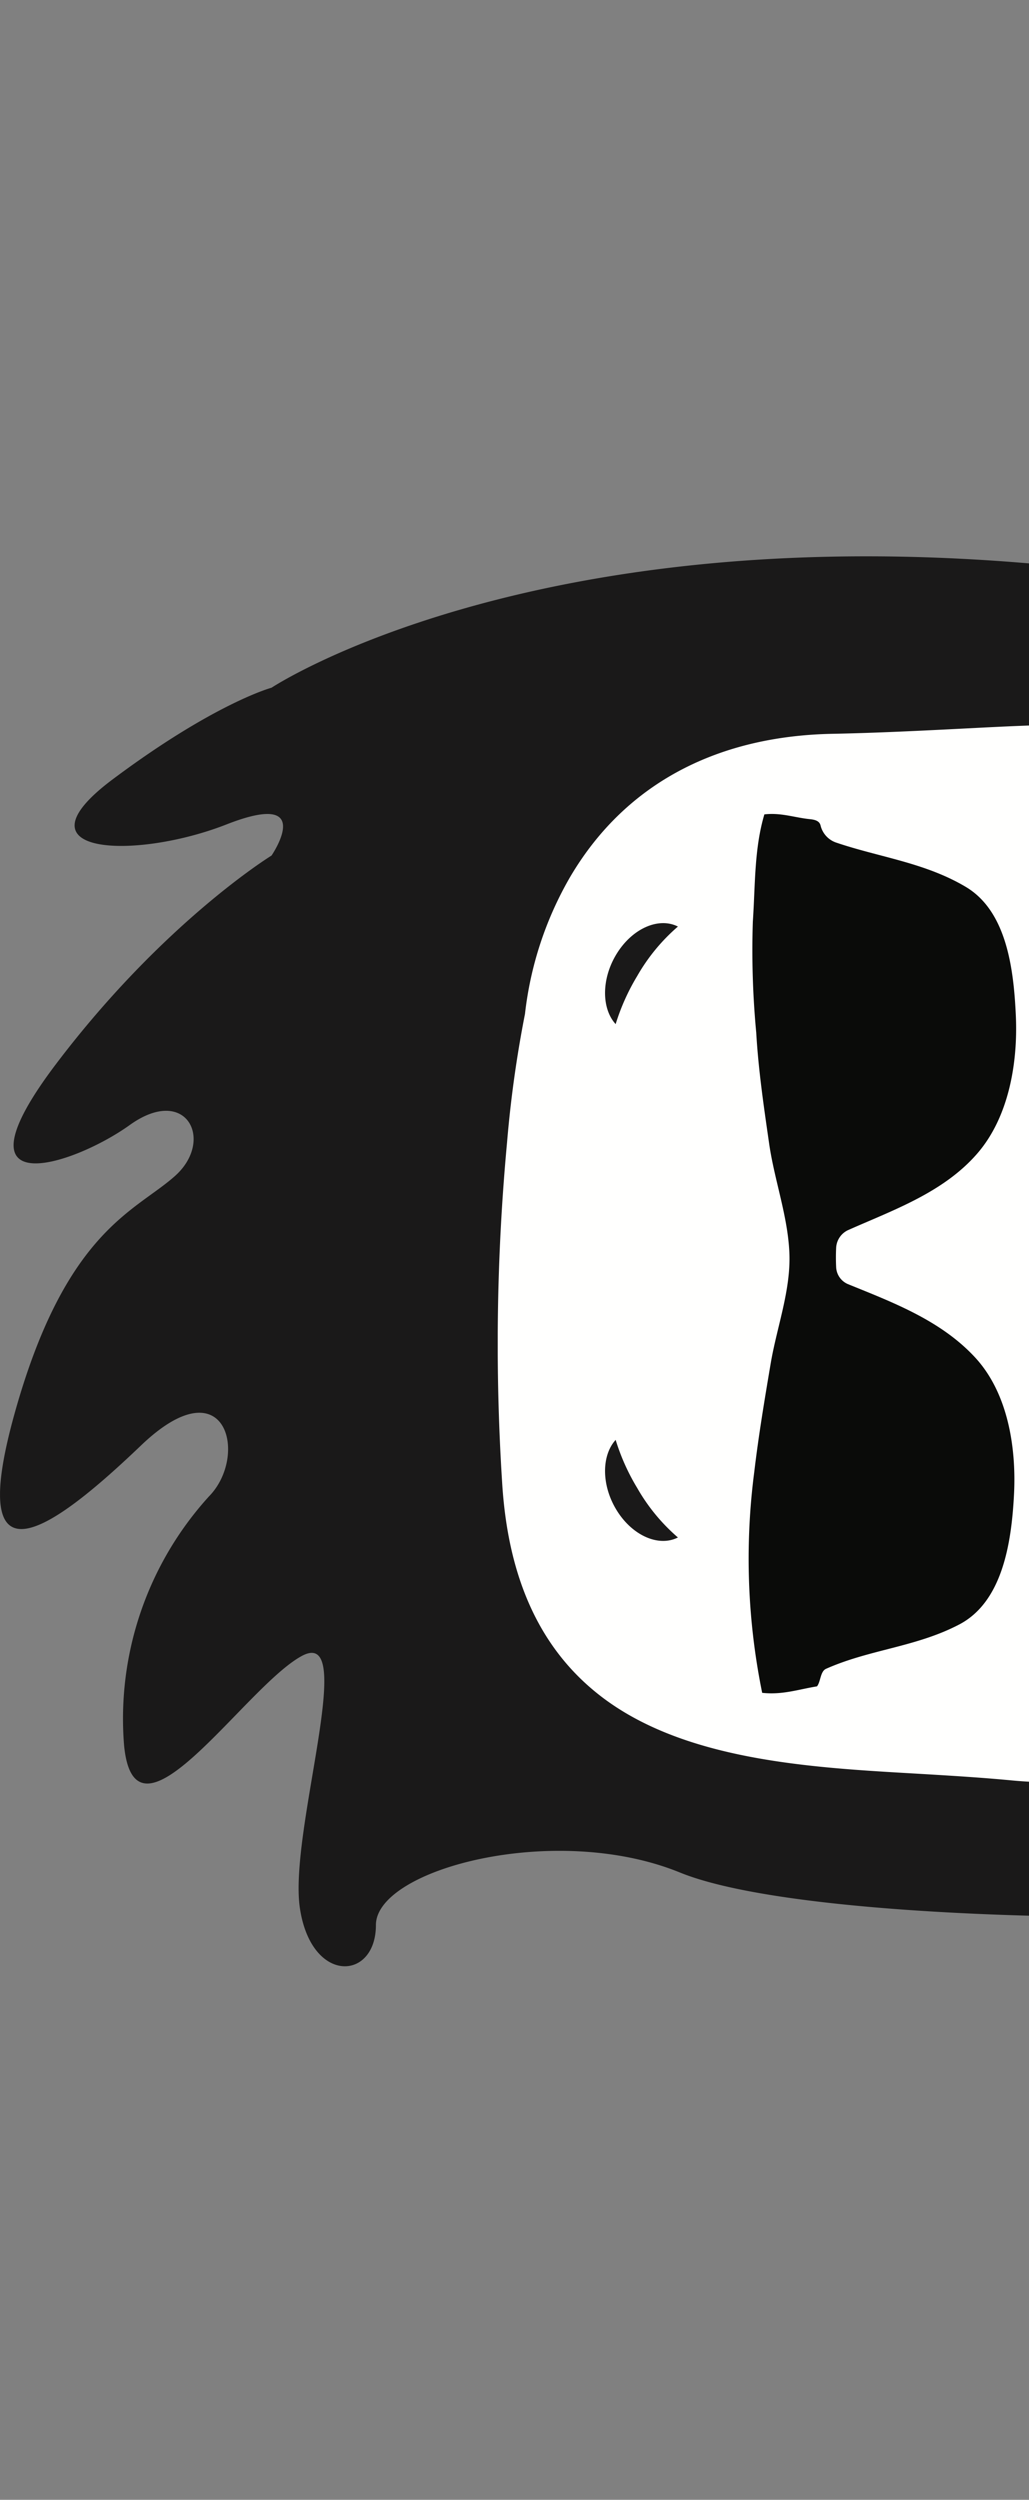
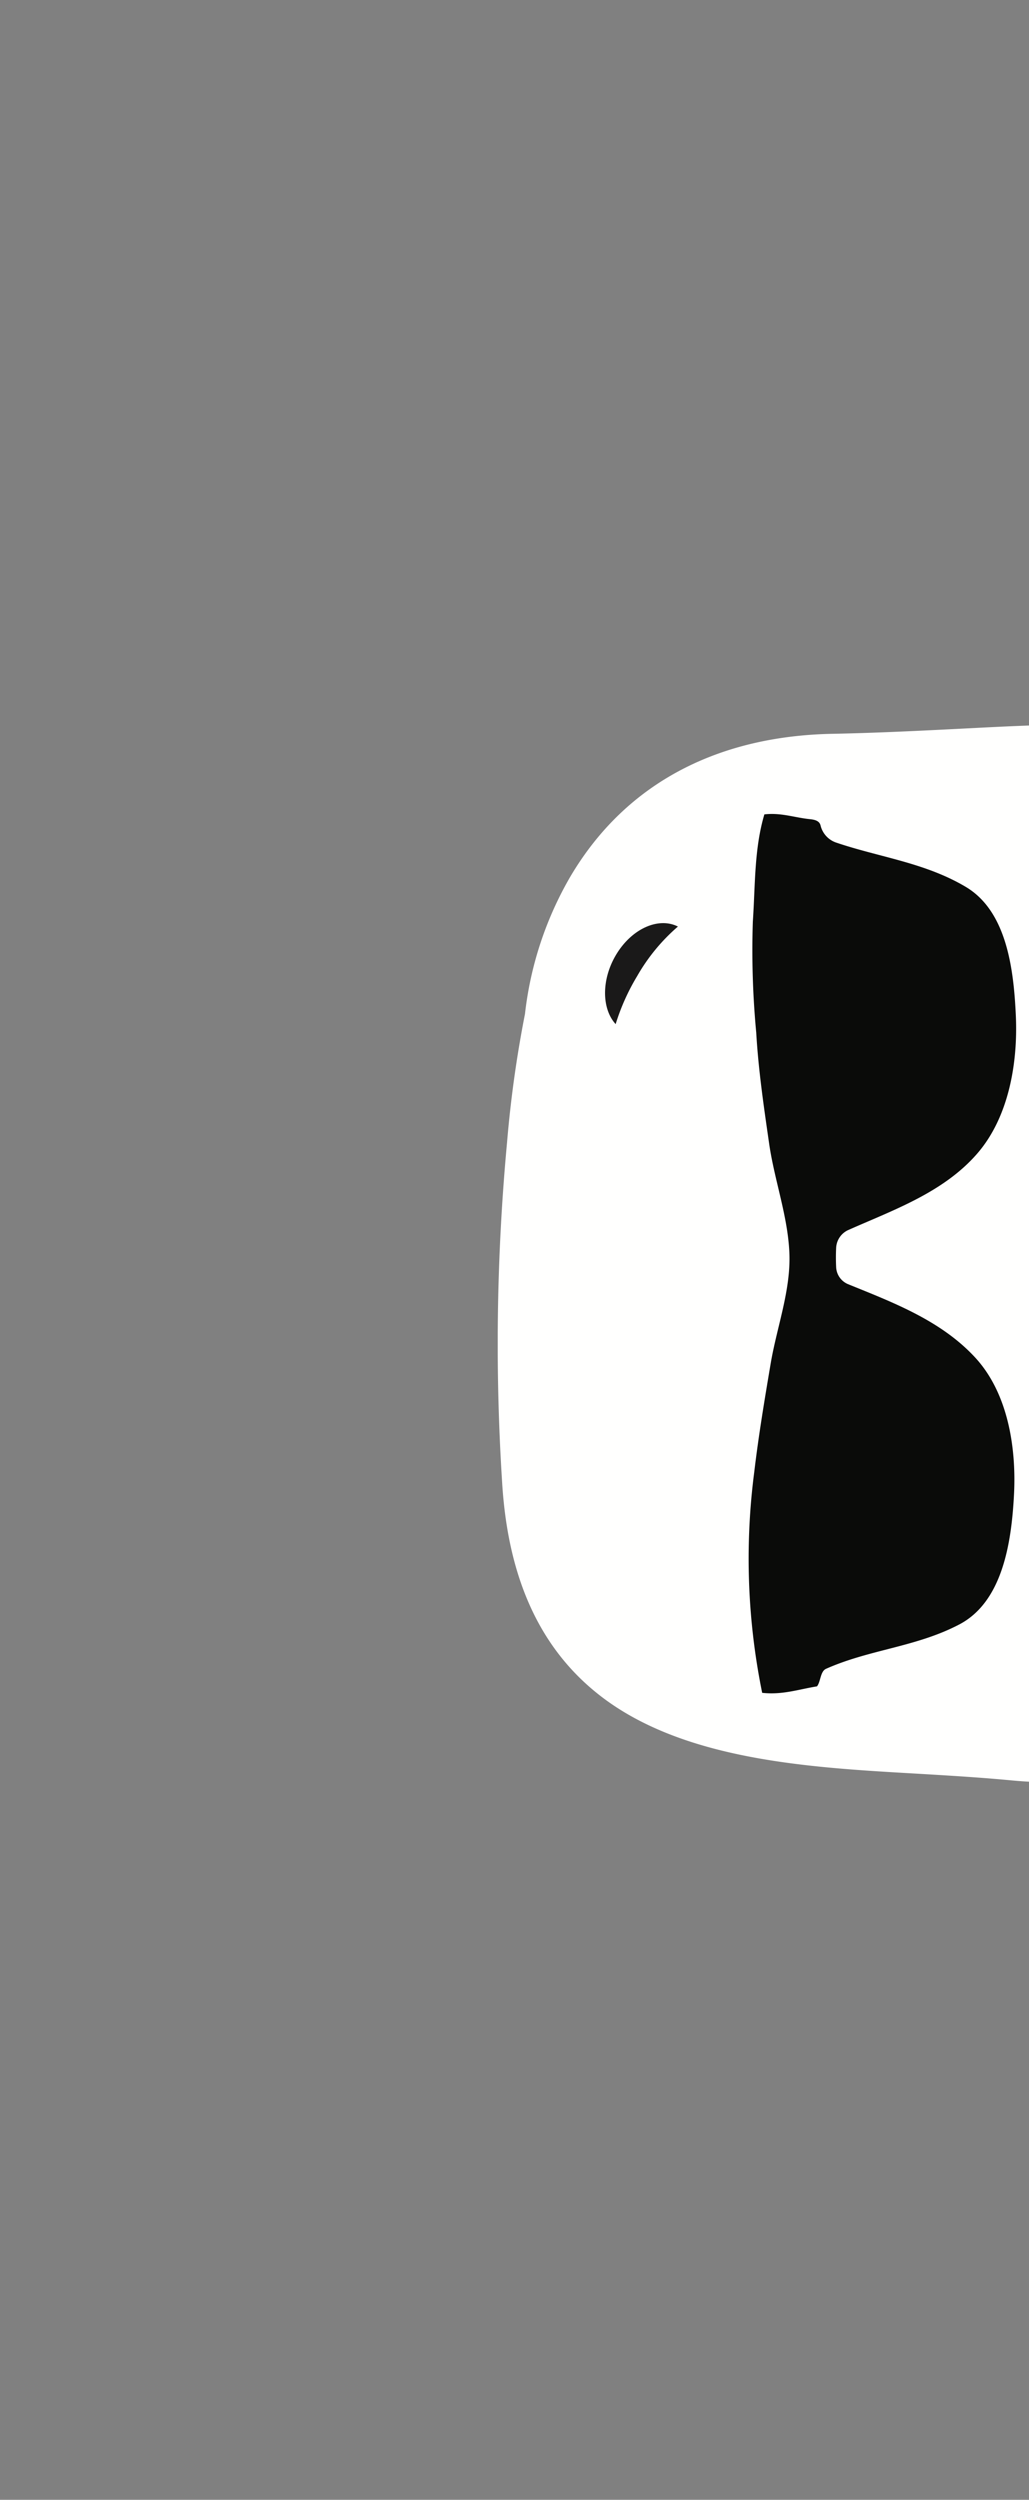
<svg xmlns="http://www.w3.org/2000/svg" width="107.903" height="262.054" viewBox="0 0 107.903 262.054">
  <rect x="0" y="0" width="107.903" height="262.054" fill="#808080" stroke="none" />
  <defs>
    <clipPath id="clip-path">
-       <path id="Clip_1179" data-name="Clip 1179" d="M0,0H262.054V107.9H0Z" transform="translate(0.231 0.724)" fill="none" />
-     </clipPath>
+       </clipPath>
    <clipPath id="clip-path-2">
      <path id="Clip_1182" data-name="Clip 1182" d="M0,0H110.885V55.709H0Z" transform="translate(0.191 0.724)" fill="none" />
    </clipPath>
  </defs>
  <g id="page-round-man" transform="translate(108.627 -0.231) rotate(90)">
    <g id="Group_1180" data-name="Group 1180">
      <path id="Clip_1179-2" data-name="Clip 1179" d="M0,0H262.054V107.9H0Z" transform="translate(0.231 0.724)" fill="none" />
      <g id="Group_1180-2" data-name="Group 1180" clip-path="url(#clip-path)">
-         <path id="Fill_1178" data-name="Fill 1178" d="M237.736,121.615c.844,2.414,2.381,6.374,3.811,7.569,2.1,1.755,3.053,3.235,3.407,5.054s-1.1,5.513,1.373,5.326,4.742-.968,4.722-3.236a11.168,11.168,0,0,0-1.888-5.392,5.4,5.4,0,0,1-.976-1.99c2.089.328,9.8,1.424,11.234-.037a3.61,3.61,0,0,0,.052-4.673c-.557-.469,2.748.2,2.576-2.434s-3.053-4.353-3.912-4.171,1.972-2.331-1.021-3.115-7.158-3.5-12.386-.693l.011.062-3.418,1.709-1.943,1.305c-.189-.017-.378-.038-.566-.061-6.332-2.4-20.042-6.984-28.249-5.184a43.438,43.438,0,0,0-11.638,4.534c-1.647-19.476-5.975-52.963-26.627-58.955q-.975-.282-1.942-.543V10.1s13.686-1.672,19.309-5.437,6-3.974-4.313-3.347-19.871.209-19.871.209-3.561-.419-2.436,8.994c.886,7.42,2.24,32.251,1.67,44.791-23.529-5.137-44.361-2.066-61.708-.455-.552.053-1.1.12-1.632.206-.667-12.254.724-38.007,1.631-45.586C104.132.062,100.568.481,100.568.481S91.009.9,80.7.272s-9.935-.419-4.31,3.346S95.7,9.057,95.7,9.057v47.56C87.241,59.974,81.428,67.152,78.111,72.4,75.389,77.87,71.456,88.07,71.457,88.07a255.906,255.906,0,0,0-6.305,26.212c-.188.788-.4,1.709-.628,2.709a44.484,44.484,0,0,0-13.033-5.337c-8.207-1.8-21.917,2.784-28.25,5.184-.188.023-.376.044-.565.061l-1.943-1.305-3.419-1.709.012-.062c-5.229-2.805-9.393-.092-12.386.693s-.162,3.3-1.021,3.115S.177,119.167.006,121.8s3.134,1.965,2.577,2.434a3.609,3.609,0,0,0,.052,4.673c1.436,1.461,9.145.365,11.233.037a5.38,5.38,0,0,1-.976,1.99,11.179,11.179,0,0,0-1.887,5.392c-.021,2.268,2.25,3.052,4.721,3.236s1.02-3.509,1.374-5.326,1.312-3.3,3.407-5.054c1.429-1.195,2.966-5.155,3.811-7.569.461-.106,1.049-.239,1.741-.388l.384-.048-.008-.033c5.678-1.2,17.413-3.276,24.125-1.427,3.933,1.084,8.556,4.753,12.21,8.17,0,.087-.006.174-.009.259-1.258,8.149-2.445,17.392-3.46,27.8-5.329,54.71,12.791,82.064,12.791,82.064s1.6,5.954,9.6,16.652,8.463-2.413,4.733-11.927,3.261-4.725,3.261-4.725,6.929,11.3,21.855,22.6,10.659-1.785,6.395-7.73,1.6-8.921,5.33-4.758,5.708,11.479,24.9,16.83,11.881-4.342,3.352-13.262,1.067-11.3,5.33-7.136a34.637,34.637,0,0,0,26.117,8.92c11.889-1.141-6.178-12.7-9.375-18.645s18.437,1.4,26.433.21,7.643-7.973,1.781-7.973-10.843-18.787-5.513-31.869,5.33-56.493,3.732-66.6c-.057-.357-.111-.769-.163-1.231,3.558-3.259,7.91-6.614,11.642-7.643,6.711-1.849,18.447.224,24.125,1.427l-.008.033.384.048c.692.149,1.28.282,1.741.388" transform="translate(0.231 -157.858)" fill="#1a1919" />
-       </g>
+         </g>
    </g>
    <g id="Group_1183" data-name="Group 1183" transform="translate(76)">
      <path id="Clip_1182-2" data-name="Clip 1182" d="M0,0H110.885V55.709H0Z" transform="translate(0.191 0.724)" fill="none" />
      <g id="Group_1183-2" data-name="Group 1183" clip-path="url(#clip-path-2)">
        <path id="Fill_1181" data-name="Fill 1181" d="M30.331,78.9a122.99,122.99,0,0,0,13.475,1.881,228.24,228.24,0,0,0,35.667.513c8.83-.539,17.085-3.282,22.58-10.608,6.891-9.193,7.338-23.153,8-34.23.173-2.866.353-5.726.626-8.584.787-8.354-.541-17.457-7.572-22.886a18.64,18.64,0,0,0-9.859-3.78l-.038,0h-.043Q72.781,1,52.388.7C40.611.534,28.791.4,17.024.017,12.53-.13,7.866.643,4.585,4,.383,8.3,0,15.419,0,21.1c0,3.9.213,7.816.41,11.707.237,4.622.465,9.235.556,13.861.225,11.637,4.875,21.537,15.023,27.506A36.848,36.848,0,0,0,30.331,78.9" transform="translate(0.191 -25.324)" fill="#fffffe" />
      </g>
    </g>
    <path id="Fill_1184" data-name="Fill 1184" d="M.36,0C-.673,2.037.579,4.858,3.332,6.494,5.922,8.036,8.971,8,10.589,6.53A22.657,22.657,0,0,1,5.552,4.273,19.865,19.865,0,0,1,.36,0" transform="translate(97.002 37.539)" fill="#1a1919" />
-     <path id="Fill_1186" data-name="Fill 1186" d="M10.231,0c1.036,2.037-.217,4.858-2.97,6.494C4.668,8.036,1.623,8,0,6.53A22.451,22.451,0,0,0,5.036,4.273,19.817,19.817,0,0,0,10.231,0" transform="translate(151.173 37.539)" fill="#1a1919" />
    <path id="Fill_1188" data-name="Fill 1188" d="M21.1.032C16.205.258,10.189,1,7.642,5.28c-2.562,4.311-3.1,9.06-4.661,13.641a2.513,2.513,0,0,1-1.79,1.589c-.5.131-.6.652-.65,1.126-.161,1.6-.7,3.005-.5,4.763,3.623,1.079,7.472.95,11.24,1.21a92.191,92.191,0,0,0,11.645-.357c3.912-.225,7.8-.8,11.633-1.353,3.816-.55,7.555-1.948,11.412-2.12,3.933-.176,7.768,1.305,11.637,1.959,3.767.637,7.58,1.274,11.389,1.725a70.418,70.418,0,0,0,23.133-.833c.235-2.133-.367-3.812-.678-5.748-.483-.394-1.569-.337-1.842-.951-2.042-4.593-2.268-9.416-4.644-13.962S76.389.483,71.344.223C66.383-.034,60.683.87,56.974,4.3c-3.922,3.623-5.81,8.729-7.7,13.362a2.031,2.031,0,0,1-1.72,1.208,20.655,20.655,0,0,1-2.126,0,2.169,2.169,0,0,1-1.783-1.2C41.56,13.005,39.72,7.649,35.592,4.073,31.771.762,26.073-.2,21.1.032" transform="translate(85.561 2.074)" fill="#0a0b09" />
  </g>
</svg>